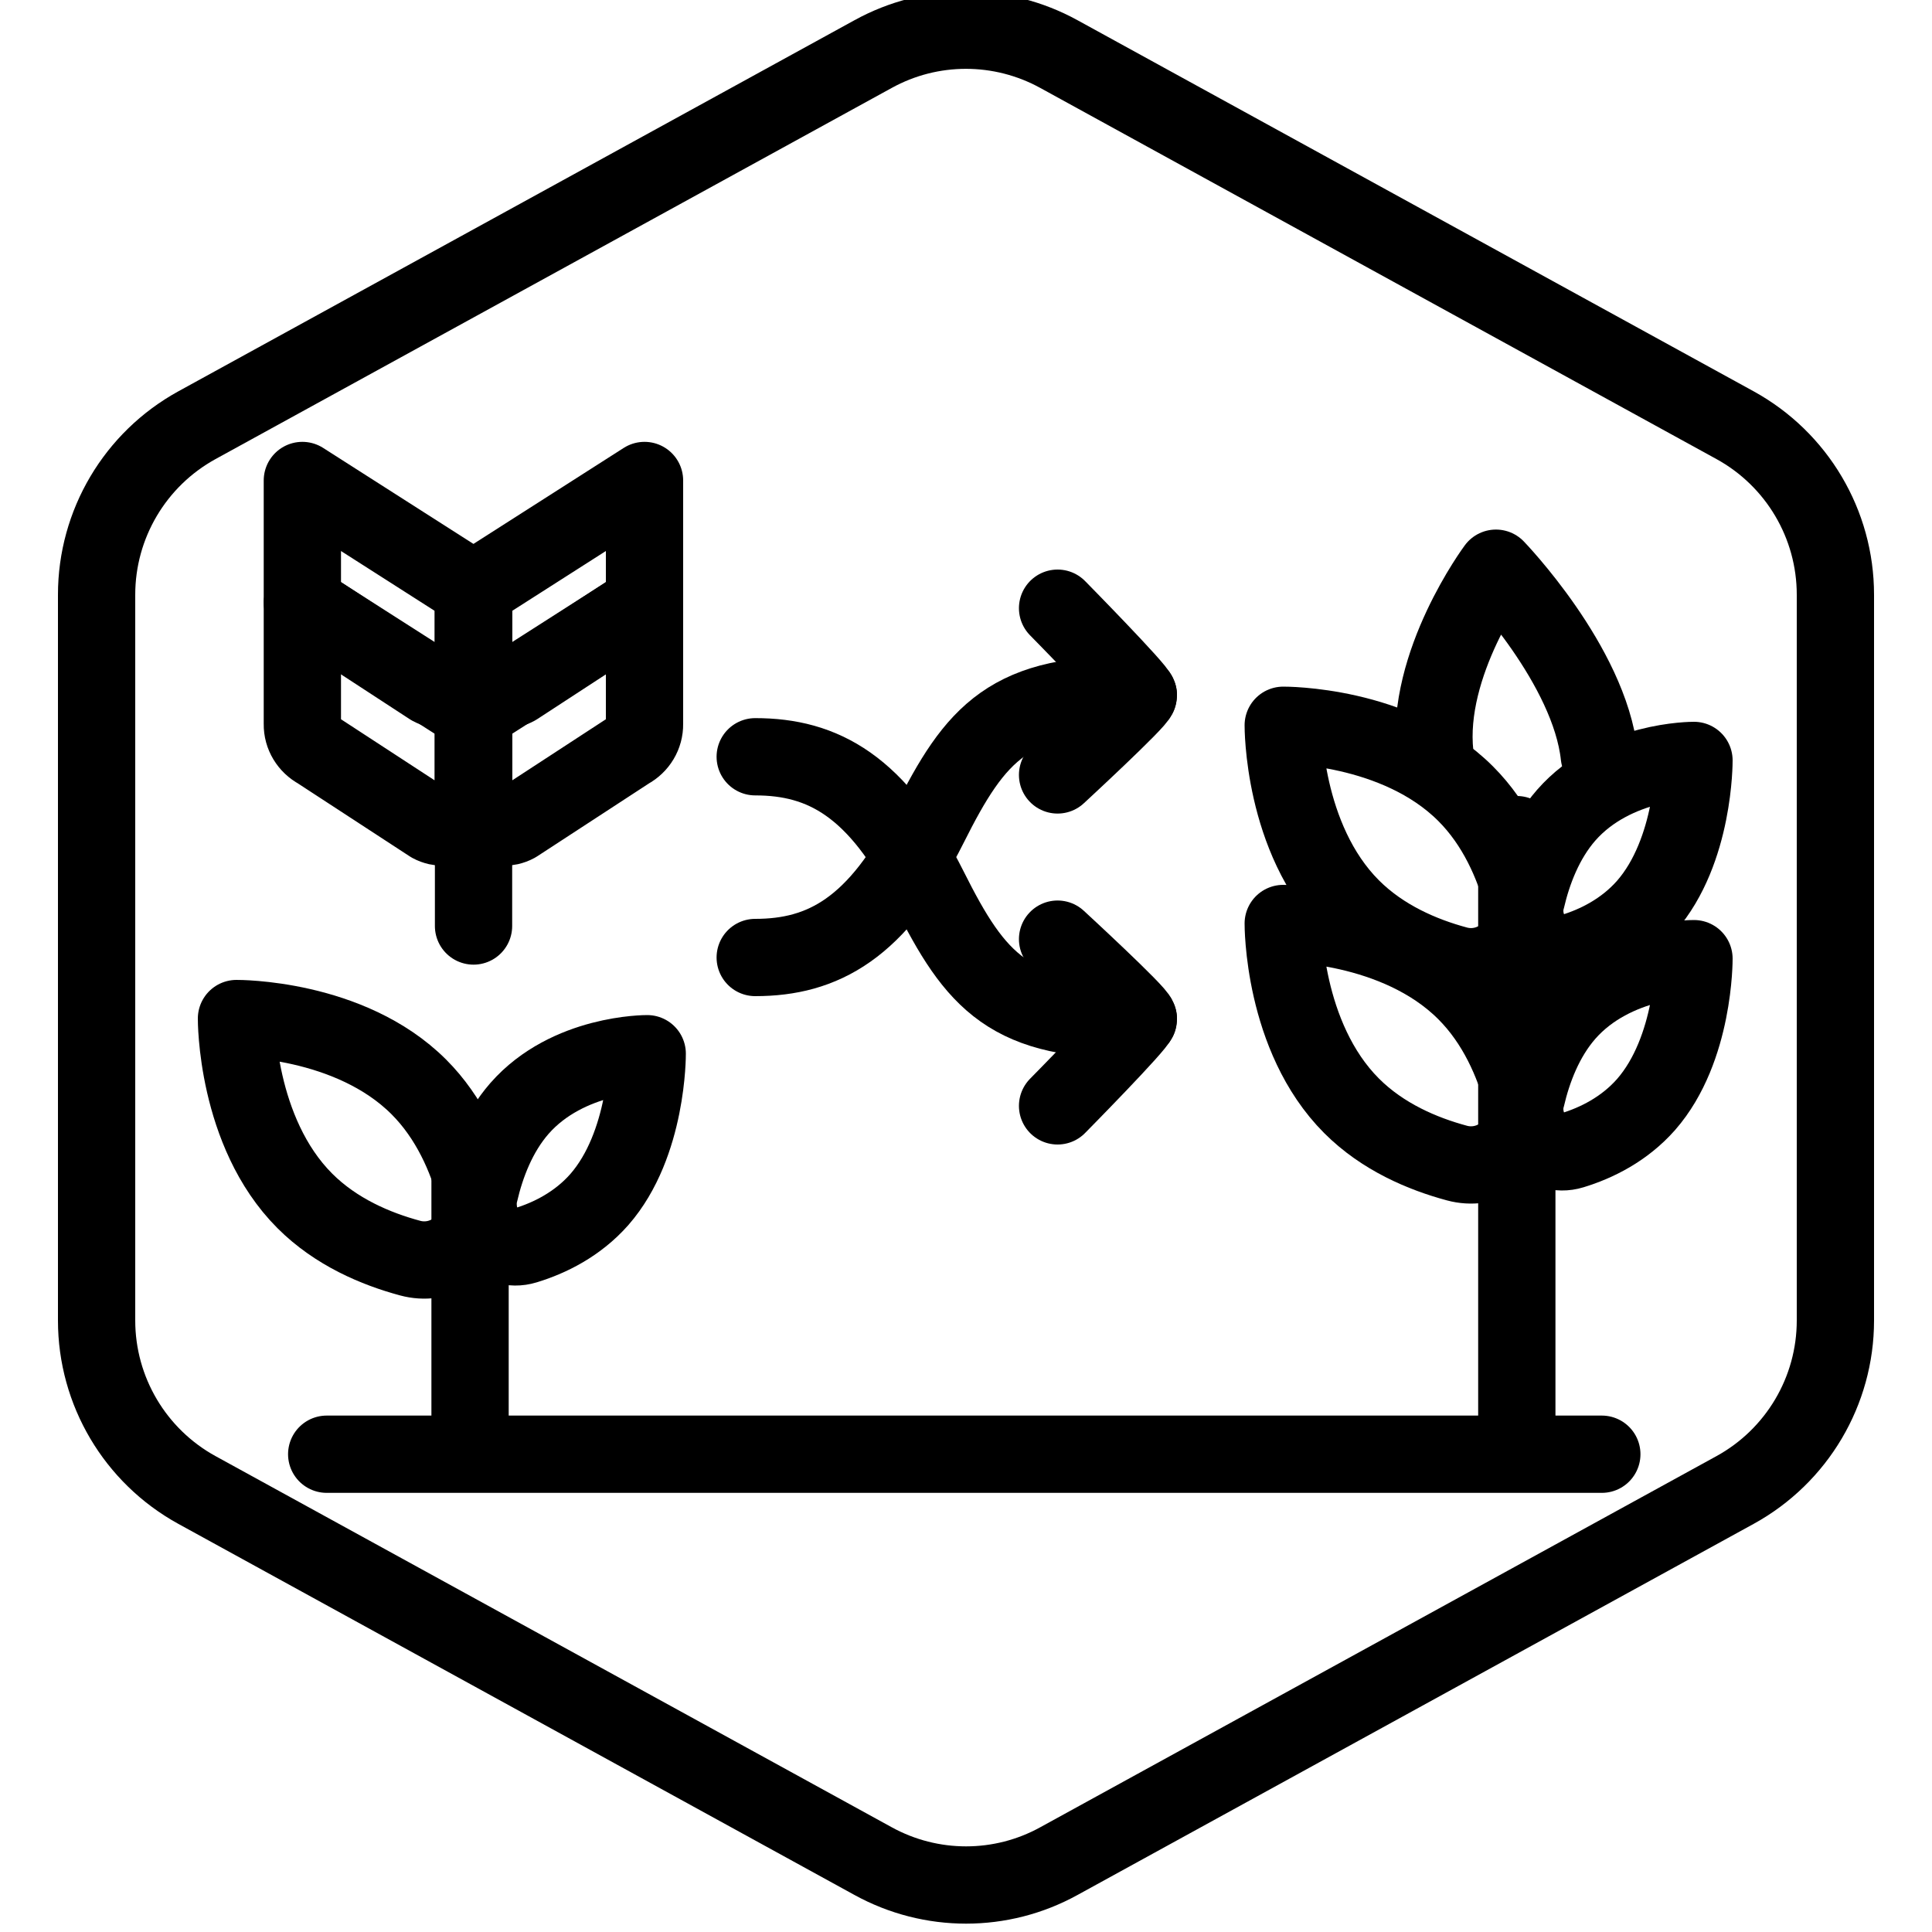
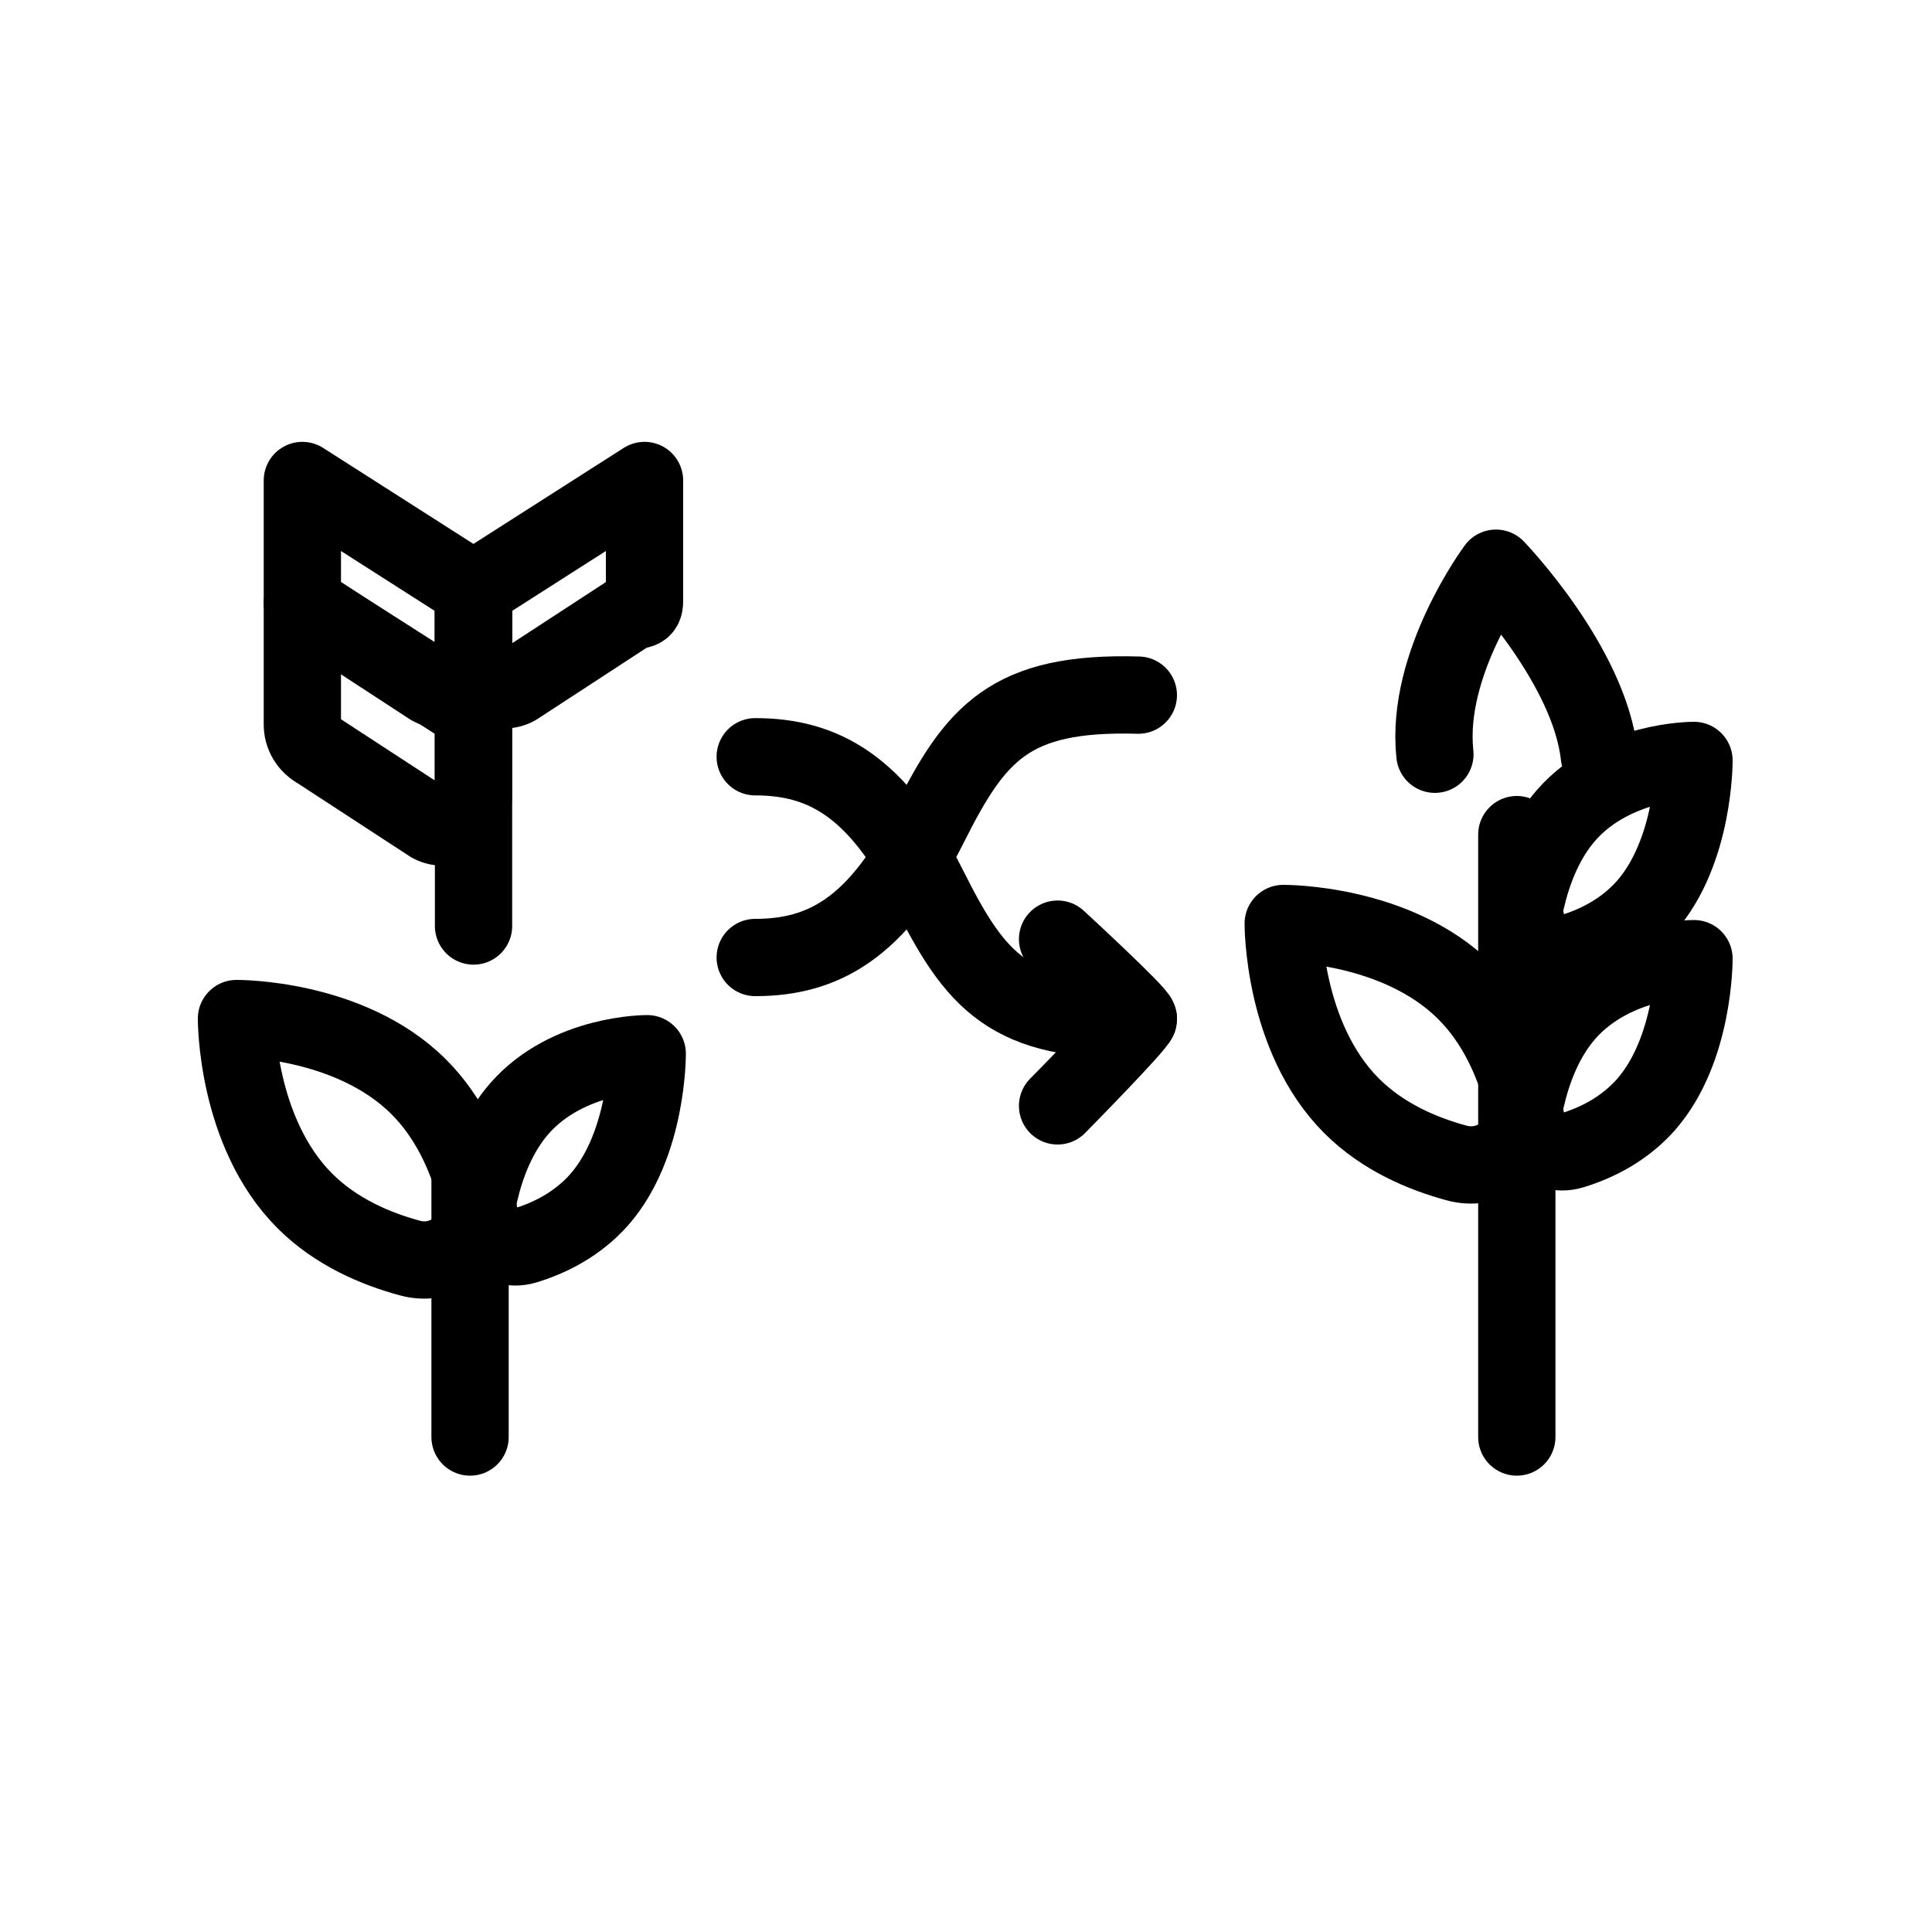
<svg xmlns="http://www.w3.org/2000/svg" id="Layer_1" data-name="Layer 1" viewBox="0 0 100 100">
  <defs>
    <style>      .cls-1 {        fill: none;        stroke: #000;        stroke-linecap: round;        stroke-linejoin: round;        stroke-width: 4px;      }    </style>
  </defs>
-   <line class="cls-1" x1="16.91" y1="75.27" x2="82.91" y2="75.27" />
  <g>
    <line class="cls-1" x1="24.33" y1="74.38" x2="24.33" y2="59.5" />
    <path class="cls-1" d="M21.23,65.12c1.48.4,3.01-.47,3.41-1.95.13-.48.13-.98,0-1.46-.48-1.79-1.36-3.85-2.96-5.45-3.59-3.59-9.44-3.54-9.44-3.54,0,0-.04,5.86,3.54,9.44,1.61,1.61,3.67,2.48,5.45,2.96Z" />
    <path class="cls-1" d="M24.81,61.73c-.39,1.66.93,3.18,2.39,2.73,1.25-.38,2.69-1.09,3.82-2.37,2.51-2.87,2.48-7.55,2.48-7.55,0,0-4.1-.03-6.61,2.83-1.12,1.28-1.74,2.93-2.07,4.36Z" />
  </g>
-   <path class="cls-1" d="M95,68.35V30.78c0-3.65-1.99-7.01-5.19-8.77L54.81,2.8c-3-1.65-6.63-1.65-9.62,0L10.19,22.01c-3.2,1.76-5.19,5.12-5.19,8.77v37.57c0,3.65,1.99,7.01,5.19,8.77l35,19.21c3,1.65,6.63,1.65,9.62,0l35-19.21c3.2-1.76,5.19-5.12,5.19-8.77Z" />
  <g>
    <path class="cls-1" d="M54.74,57.24s4.18-4.24,4.18-4.51-4.18-4.12-4.18-4.12" />
-     <path class="cls-1" d="M54.74,40.11s4.18-3.86,4.18-4.12-4.18-4.51-4.18-4.51" />
    <path class="cls-1" d="M39.09,49.56c3.5,0,6.33-1.5,9-6.83,2.4-4.79,4.17-6.94,10.83-6.75" />
    <path class="cls-1" d="M39.09,39.17c3.5,0,6.33,1.5,9,6.83,2.4,4.79,4.17,6.94,10.83,6.75" />
  </g>
  <g>
    <line class="cls-1" x1="78.51" y1="74.38" x2="78.51" y2="43.2" />
    <path class="cls-1" d="M75.41,60.2c1.48.4,3.01-.47,3.41-1.95.13-.48.13-.98,0-1.46-.48-1.79-1.36-3.85-2.96-5.45-3.59-3.59-9.44-3.54-9.44-3.54,0,0-.04,5.86,3.54,9.44,1.61,1.61,3.67,2.48,5.45,2.96Z" />
    <path class="cls-1" d="M78.99,56.81c-.39,1.66.93,3.18,2.39,2.73,1.25-.38,2.69-1.09,3.82-2.37,2.51-2.87,2.48-7.55,2.48-7.55,0,0-4.1-.03-6.61,2.83-1.12,1.28-1.74,2.93-2.07,4.36Z" />
-     <path class="cls-1" d="M75.41,49.94c1.48.4,3.01-.47,3.41-1.95.13-.48.13-.98,0-1.46-.48-1.79-1.36-3.85-2.96-5.45-3.59-3.59-9.44-3.54-9.44-3.54,0,0-.04,5.86,3.54,9.44,1.61,1.61,3.67,2.48,5.45,2.96Z" />
    <path class="cls-1" d="M82.78,39.12c-.51-4.7-5.35-9.71-5.35-9.71,0,0-3.67,4.93-3.16,9.63" />
    <path class="cls-1" d="M78.99,46.55c-.39,1.66.93,3.18,2.39,2.73,1.25-.38,2.69-1.09,3.82-2.37,2.51-2.87,2.48-7.55,2.48-7.55,0,0-4.1-.03-6.61,2.83-1.12,1.28-1.74,2.93-2.07,4.36Z" />
  </g>
  <g id="Group_699" data-name="Group 699">
    <path id="Path_1415" data-name="Path 1415" class="cls-1" d="M33.36,31.11v-6.24l-8.11,5.18c-.46.28-.74.25-.74.8v3.34c-.01.83.65,1.52,1.48,1.53.25,0,.5-.05.72-.17l5.84-3.81c.5-.26.81-.05.81-.63Z" />
-     <path id="Path_1416" data-name="Path 1416" class="cls-1" d="M33.36,37.47v-6.24l-8.11,5.18c-.46.28-.75.78-.74,1.33v3.55c-.01.83.65,1.52,1.48,1.53.25,0,.5-.05.72-.17l5.84-3.81c.5-.27.82-.79.81-1.37Z" />
    <g id="Group_698" data-name="Group 698">
      <path id="Path_1417" data-name="Path 1417" class="cls-1" d="M15.65,31.11v-6.24l8.11,5.18c.46.28.74.25.74.8v3.34c.01.83-.65,1.52-1.48,1.53-.25,0-.5-.05-.72-.17l-5.84-3.81c-.5-.26-.81-.05-.81-.63Z" />
      <path id="Path_1418" data-name="Path 1418" class="cls-1" d="M15.65,37.47v-6.24l8.11,5.18c.46.28.75.78.74,1.33v3.55c.01.83-.65,1.52-1.48,1.53-.25,0-.5-.05-.72-.17l-5.84-3.81c-.5-.27-.82-.79-.81-1.36Z" />
    </g>
    <line id="Line_293" data-name="Line 293" class="cls-1" x1="24.51" y1="30.63" x2="24.51" y2="47.93" />
  </g>
</svg>